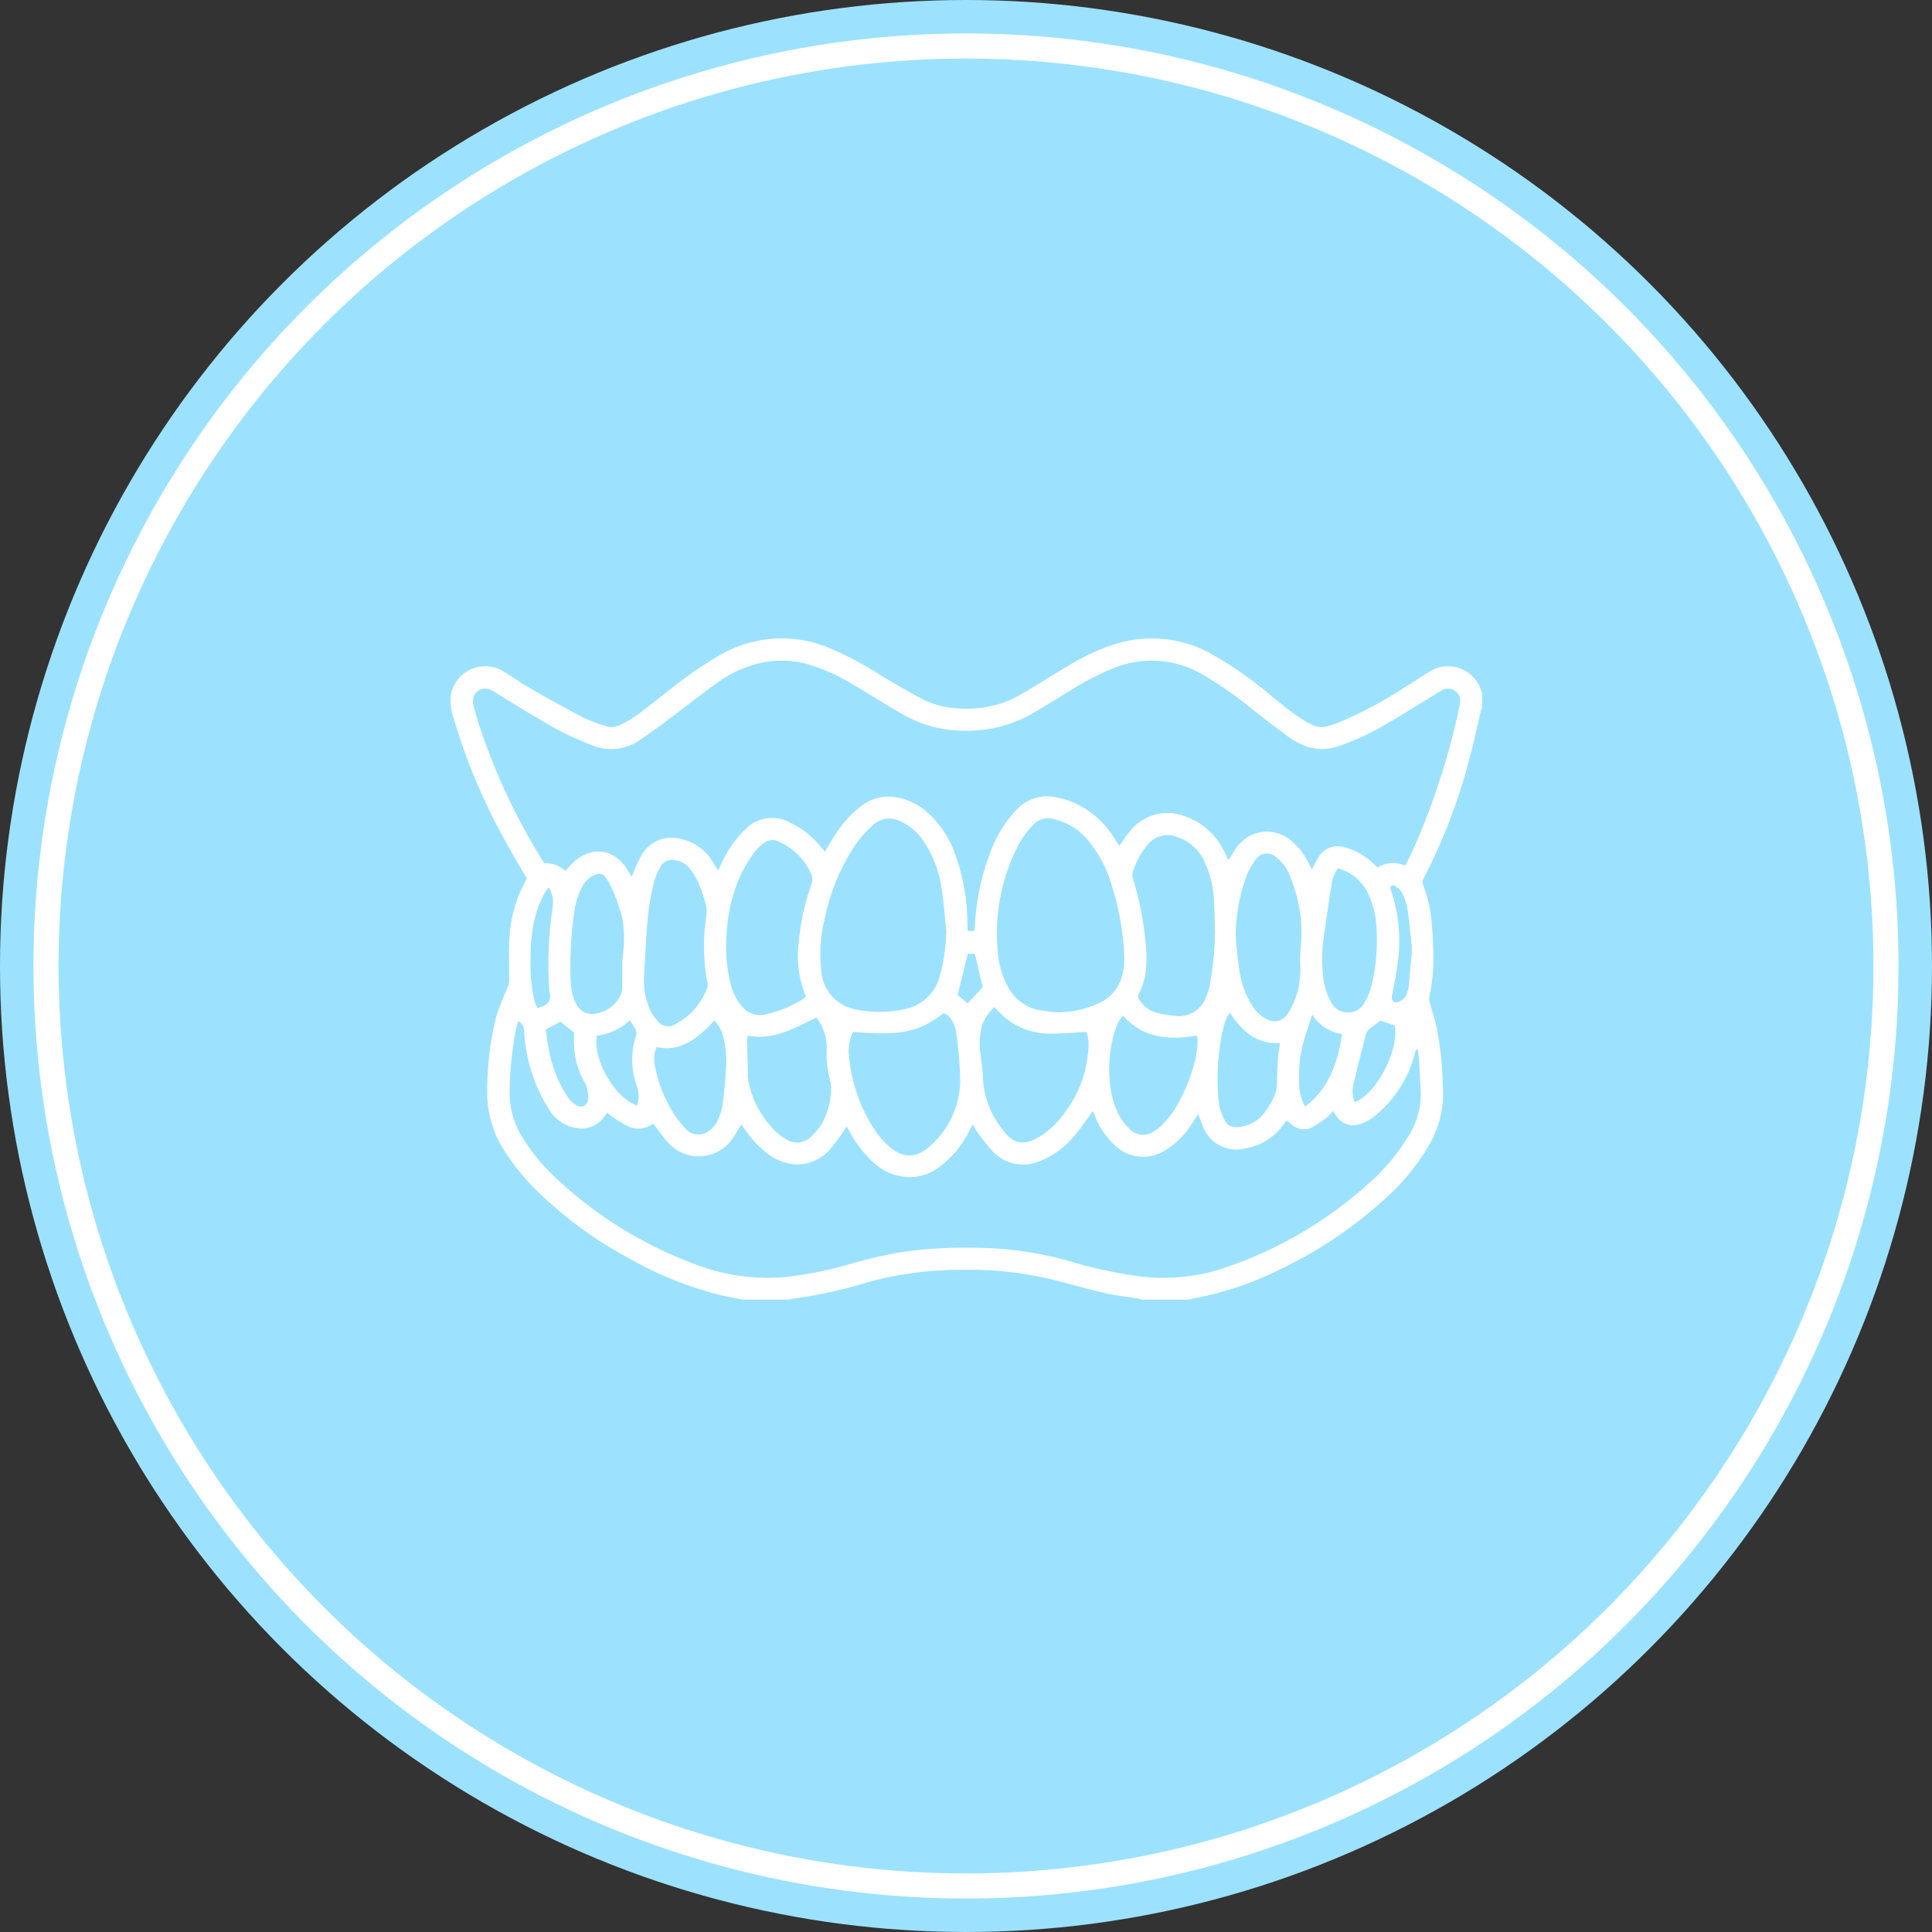
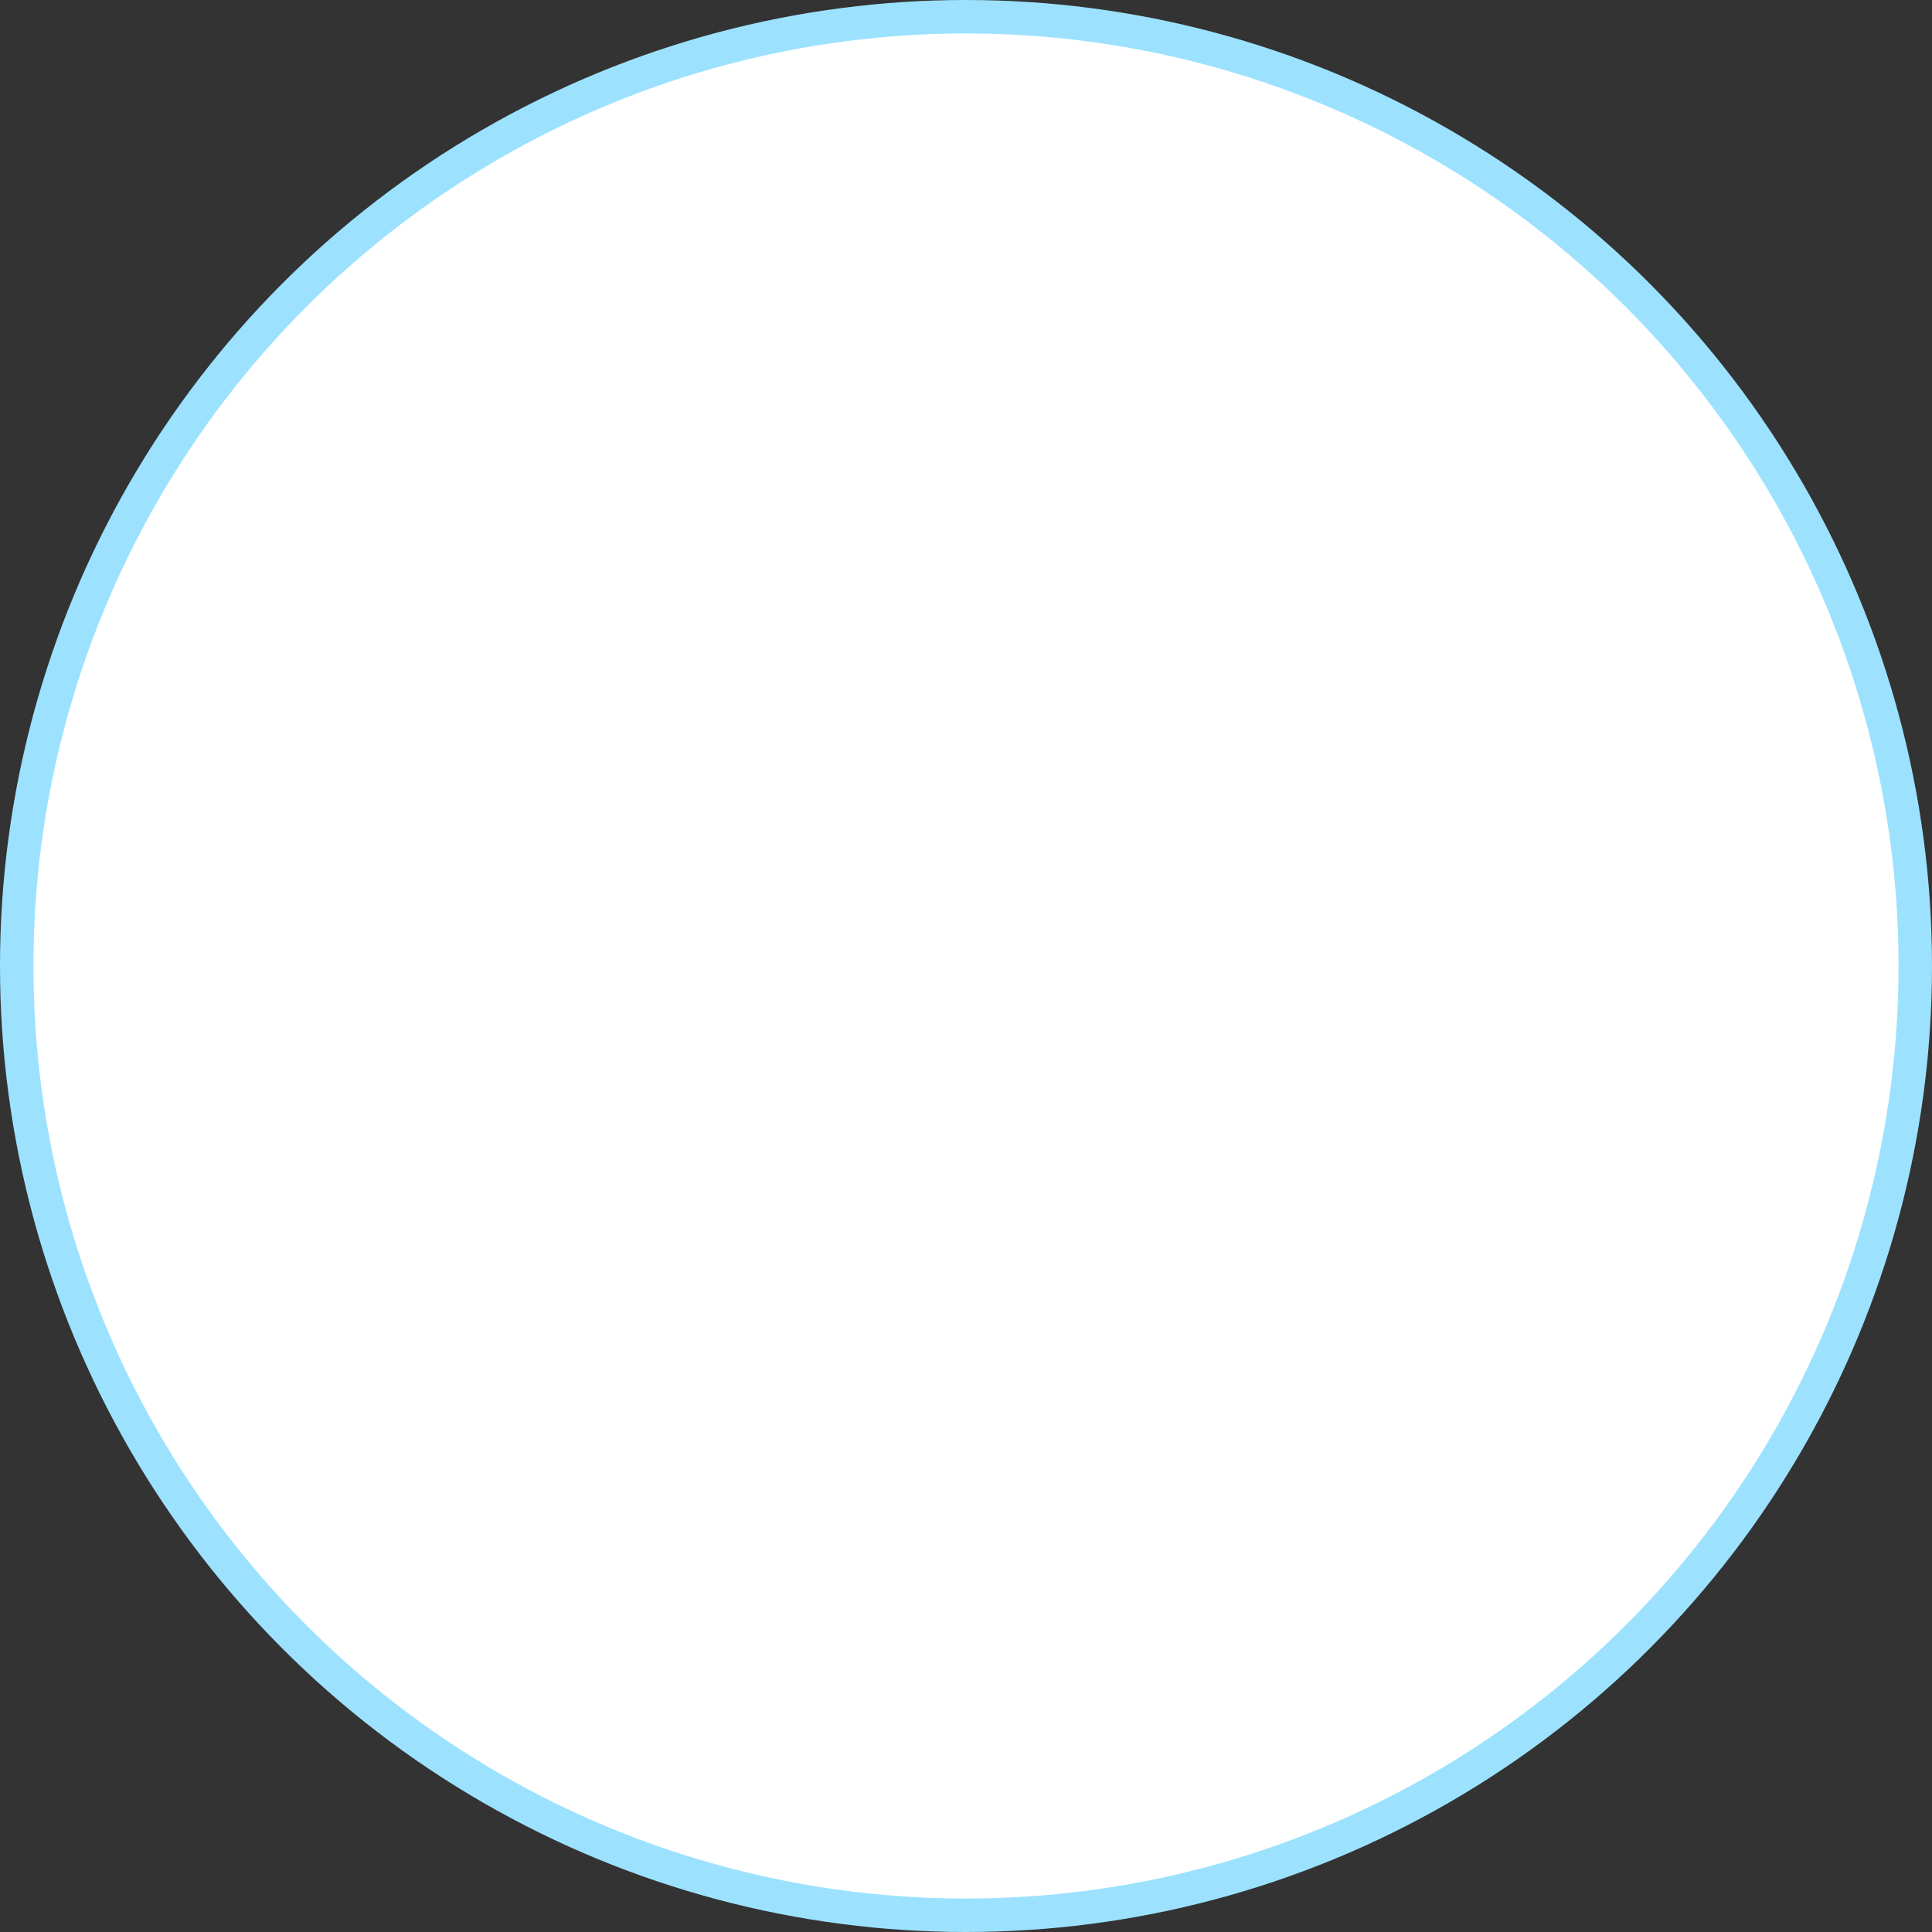
<svg xmlns="http://www.w3.org/2000/svg" id="icn_year04.svg" width="231" height="231" viewBox="0 0 231 231">
  <rect x="0" y="0" width="231" height="231" fill="#333333" stroke="none" />
  <defs>
    <style>
      .cls-1, .cls-3 {
        fill: #fff;
      }

      .cls-1 {
        stroke: #9ce2ff;
        stroke-width: 4px;
      }

      .cls-2 {
        fill: #9ce2ff;
      }

      .cls-3 {
        fill-rule: evenodd;
      }
    </style>
  </defs>
  <circle id="楕円形_584" data-name="楕円形 584" class="cls-1" cx="115.5" cy="115.5" r="113.5" />
-   <circle id="楕円形_584_のコピー" data-name="楕円形 584 のコピー" class="cls-2" cx="115.5" cy="115.5" r="108.5" />
-   <path id="シェイプ_619" data-name="シェイプ 619" class="cls-3" d="M1605.79,1625.39c-0.88-.18-1.76-0.34-2.64-0.55a42.328,42.328,0,0,1-10.62-4.21,49.05,49.05,0,0,1-11.39-8.31,26.17,26.17,0,0,1-3.79-4.67,12.631,12.631,0,0,1-2.09-7.17,36.818,36.818,0,0,1,1.03-8.76,27.043,27.043,0,0,1,1.36-3.53,2.582,2.582,0,0,0,.23-1.05c-0.01-1.53-.06-3.06.01-4.58a16.325,16.325,0,0,1,1.12-5.47c0.28-.71.65-1.38,0.98-2.05-0.94-1.64-1.93-3.26-2.82-4.94a70.556,70.556,0,0,1-5.92-14.2,6.45,6.45,0,0,1-.35-2.72,4.168,4.168,0,0,1,6.37-2.86c1.11,0.68,2.17,1.44,3.3,2.08,2.09,1.2,4.2,2.37,6.34,3.48a19.563,19.563,0,0,0,2.53.93,2.059,2.059,0,0,0,1.7-.14,13.135,13.135,0,0,0,2.06-1.19c1.93-1.45,3.78-2.99,5.72-4.43a45.555,45.555,0,0,1,4.05-2.66,14.666,14.666,0,0,1,13.33-.85,40.473,40.473,0,0,1,6.16,3.3c1.64,0.98,3.29,1.94,4.98,2.83a10.967,10.967,0,0,0,4.77,1.05,12.718,12.718,0,0,0,7.14-1.86c1.83-1.08,3.62-2.21,5.45-3.3a25.949,25.949,0,0,1,5.17-2.43,14.647,14.647,0,0,1,11.73.98,45.041,45.041,0,0,1,7.17,4.99c1.07,0.86,2.13,1.75,3.27,2.52,2.46,1.66,2.84,1.61,5.37.58a50.534,50.534,0,0,0,7.62-4.13c0.95-.58,1.87-1.21,2.82-1.79a4.17,4.17,0,0,1,5.84,1.55c0.16,0.32.28,0.66,0.42,1v1.89a0.415,0.415,0,0,0-.11.12c-0.44,1.86-.83,3.75-1.34,5.6a67.741,67.741,0,0,1-5.58,14.66,0.837,0.837,0,0,0-.02.74,17.328,17.328,0,0,1,.82,2.87,35.92,35.92,0,0,1,.36,4.4,21.573,21.573,0,0,1-.44,6.05,1.72,1.72,0,0,0,.09.83c0.25,0.96.57,1.91,0.79,2.89a43.081,43.081,0,0,1,.74,6.9,12.48,12.48,0,0,1-1.64,7.12,26.741,26.741,0,0,1-5.37,6.52,51.582,51.582,0,0,1-12.08,8.17,39.406,39.406,0,0,1-9.49,3.41c-0.62.12-1.23,0.26-1.84,0.39h-5.59a4.913,4.913,0,0,0-.51-0.15c-1.26-.2-2.53-0.32-3.77-0.61-2.09-.48-4.16-1.07-6.24-1.6a42.8,42.8,0,0,0-11.22-1.2,41.42,41.42,0,0,0-10.86,1.44,56.318,56.318,0,0,1-8.3,1.89c-0.47.05-.93,0.15-1.39,0.23h-5.43Zm79.22-51.88c0.29-.57.55-1.05,0.78-1.55a85.7,85.7,0,0,0,5.77-17.78,1.486,1.486,0,0,0-2.26-1.6c-0.13.08-.26,0.17-0.4,0.26-2.1,1.28-4.19,2.59-6.32,3.83a29.117,29.117,0,0,1-5.56,2.55,5.845,5.845,0,0,1-4.85-.44,9.293,9.293,0,0,1-1.09-.66c-1.48-1.11-2.97-2.22-4.42-3.37a42.841,42.841,0,0,0-6-4.17,12.056,12.056,0,0,0-10.6-.66,30.653,30.653,0,0,0-4.6,2.35c-1.54.93-3.07,1.89-4.62,2.81a15.688,15.688,0,0,1-8.57,2.28,14.624,14.624,0,0,1-7.03-1.78c-2.14-1.21-4.23-2.53-6.35-3.79a22.859,22.859,0,0,0-4.76-2.2,11.541,11.541,0,0,0-7.21-.05,14.471,14.471,0,0,0-3.98,1.96c-2.07,1.49-4.06,3.07-6.1,4.59-1.08.8-2.17,1.61-3.29,2.36a6.013,6.013,0,0,1-5.92.6,38.047,38.047,0,0,1-4.05-1.85c-2.56-1.44-5.06-3-7.58-4.53a1.569,1.569,0,0,0-1.79-.1,1.5,1.5,0,0,0-.59,1.75c0.15,0.61.3,1.22,0.49,1.83a74.708,74.708,0,0,0,6.74,15.06c0.39,0.68.82,1.34,1.23,2.02a3.273,3.273,0,0,1,2.51.9c0.32-.34.6-0.67,0.9-0.95,2.24-2.12,5-1.74,6.57.89a2.4,2.4,0,0,0,.16.27c0.09,0.14.18,0.27,0.33,0.49,0.13-.36.21-0.61,0.31-0.84a15.292,15.292,0,0,1,.87-1.77,4.111,4.111,0,0,1,4.67-1.91,5.919,5.919,0,0,1,3.95,2.95c0.15,0.26.3,0.51,0.5,0.83,0.22-.44.38-0.78,0.54-1.11a12.633,12.633,0,0,1,2.7-3.78,4.42,4.42,0,0,1,5.42-.82,10.294,10.294,0,0,1,3.69,2.95c0.13,0.15.27,0.3,0.44,0.49,0.37-.62.69-1.19,1.04-1.74a13.749,13.749,0,0,1,3.18-3.62,5.374,5.374,0,0,1,4.5-1.1,7.709,7.709,0,0,1,3.15,1.46,11.854,11.854,0,0,1,3.64,5.19,24.538,24.538,0,0,1,1.52,8.43c0,0.28.02,0.56,0.04,0.87h0.78c0.03-.25.07-0.46,0.08-0.67a28.04,28.04,0,0,1,1.8-8.62,14.489,14.489,0,0,1,2.99-5,5.058,5.058,0,0,1,4.16-1.8,9.865,9.865,0,0,1,2.62.65,10.726,10.726,0,0,1,5.22,4.57c0.15,0.23.31,0.46,0.47,0.71,0.42-.6.76-1.14,1.16-1.63a5.742,5.742,0,0,1,6.78-1.88,8.058,8.058,0,0,1,4.66,4.3c0.13,0.27.27,0.54,0.45,0.9,0.3-.47.53-0.84,0.77-1.21a4.9,4.9,0,0,1,2.12-1.86,4.483,4.483,0,0,1,4.87.98,8.194,8.194,0,0,1,1.94,2.68c0.08,0.17.18,0.33,0.29,0.52a15.272,15.272,0,0,1,.82-1.52,2.65,2.65,0,0,1,3.05-1.13,7.833,7.833,0,0,1,3.38,1.87l0.59,0.56A3.473,3.473,0,0,1,1685.01,1573.51Zm-106.04,18.56c-0.11.38-.22,0.73-0.29,1.08a41.6,41.6,0,0,0-.75,7.21,10.106,10.106,0,0,0,1.71,5.9,22.51,22.51,0,0,0,3.62,4.4,49.162,49.162,0,0,0,17.27,10.65,23.669,23.669,0,0,0,11.13,1.29,44.637,44.637,0,0,0,6.69-1.39,57.39,57.39,0,0,1,6.6-1.53,53.852,53.852,0,0,1,8.42-.49,42.972,42.972,0,0,1,10.88,1.42,56.407,56.407,0,0,0,9.08,2.01,23.177,23.177,0,0,0,9.3-.78,48.848,48.848,0,0,0,17.95-10.28,24.035,24.035,0,0,0,4.71-5.54,9.461,9.461,0,0,0,1.58-5.53c-0.07-1.24-.12-2.48-0.2-3.71-0.03-.48-0.12-0.95-0.18-1.42a0.719,0.719,0,0,0-.27.41,14.121,14.121,0,0,1-4.88,7.69,5.539,5.539,0,0,1-1.72.94,2.41,2.41,0,0,1-2.9-1.07c-0.1-.14-0.2-0.29-0.34-0.49a5.143,5.143,0,0,1-.63.67,12.45,12.45,0,0,1-1.75,1.22,2.261,2.261,0,0,1-2.66-.35c-0.16-.13-0.31-0.27-0.46-0.4a0.792,0.792,0,0,1-.1.06c-0.1.13-.2,0.25-0.29,0.38a6.97,6.97,0,0,1-4.59,2.88,4.263,4.263,0,0,1-5.09-2.66c-0.13-.29-0.22-0.6-0.33-0.89-0.06-.15-0.13-0.3-0.23-0.54-0.32.5-.57,0.9-0.84,1.29a9.486,9.486,0,0,1-3.08,3.03,4.907,4.907,0,0,1-6.15-.69,9.3,9.3,0,0,1-2.23-3.34c-0.08-.2-0.17-0.4-0.3-0.67-0.19.29-.3,0.49-0.44,0.67-0.62.83-1.2,1.68-1.88,2.45a9.962,9.962,0,0,1-3.89,2.83,5.04,5.04,0,0,1-5.79-1.15,23.566,23.566,0,0,1-1.89-2.43c-0.15-.21-0.26-0.45-0.45-0.76-0.17.33-.3,0.58-0.44,0.83a11.958,11.958,0,0,1-3.71,4.37,5.8,5.8,0,0,1-3.51,1.11,6.566,6.566,0,0,1-4.35-1.89,13.571,13.571,0,0,1-2.72-3.58c-0.12-.22-0.26-0.43-0.36-0.59a26.9,26.9,0,0,1-1.86,2.6,5.2,5.2,0,0,1-5.15,1.8,6.431,6.431,0,0,1-2.74-1.39,12.549,12.549,0,0,1-2.43-2.71c-0.12-.18-0.27-0.36-0.41-0.54-0.38.61-.69,1.19-1.06,1.72a4.929,4.929,0,0,1-7.74.4c-0.48-.55-0.91-1.16-1.36-1.74-0.13-.16-0.25-0.32-0.39-0.48a2.892,2.892,0,0,1-3.06.28,13.859,13.859,0,0,1-1.69-1.03,8.241,8.241,0,0,1-.71-0.56c-0.19.24-.34,0.45-0.51,0.65a3.326,3.326,0,0,1-3.19,1.19,4.691,4.691,0,0,1-3.34-2.34,19.2,19.2,0,0,1-2.9-9.17A1.5,1.5,0,0,0,1578.97,1592.07Zm64.45-1.03a11.679,11.679,0,0,0,5.1-1.15,4.988,4.988,0,0,0,2.68-3.36,7.94,7.94,0,0,0,.23-2.11,32.727,32.727,0,0,0-1.59-8.83,14.633,14.633,0,0,0-2.86-5.25,7.5,7.5,0,0,0-3.94-2.39,2.393,2.393,0,0,0-2.53.71,10.7,10.7,0,0,0-1.62,2.13,23.072,23.072,0,0,0-2.58,13.14,10.057,10.057,0,0,0,1.07,3.78,5.436,5.436,0,0,0,3.6,3.01A21.691,21.691,0,0,0,1643.42,1591.04Zm-13.27-9.74c-0.19-1.73-.31-3.46-0.58-5.17a13.362,13.362,0,0,0-2.24-5.69,6.46,6.46,0,0,0-2.63-2.22,2.855,2.855,0,0,0-3.39.49,14.333,14.333,0,0,0-1.95,2.17,24.316,24.316,0,0,0-3.68,8.67,17.751,17.751,0,0,0-.49,6.49,5.051,5.051,0,0,0,4.27,4.68,13.733,13.733,0,0,0,5.53-.03,5.406,5.406,0,0,0,4.38-4A21.8,21.8,0,0,0,1630.15,1581.3Zm32.12,0.1c-0.04-1.34-.04-2.68-0.14-4.01a11.957,11.957,0,0,0-1.04-4.19,5.48,5.48,0,0,0-3.38-3.14,3.075,3.075,0,0,0-3.52.96,9.3,9.3,0,0,0-1.74,3.25,1.347,1.347,0,0,0,.01.77,36.589,36.589,0,0,1,1.46,7.18c0.26,2.27.34,4.52-.77,6.63a0.573,0.573,0,0,0,.07.65,3.367,3.367,0,0,0,2.17,1.62,15.2,15.2,0,0,0,2.11.34,3.4,3.4,0,0,0,3.67-2.2,6.429,6.429,0,0,0,.49-1.5A37.54,37.54,0,0,0,1662.27,1581.4Zm-43.28,11.98a5.223,5.223,0,0,0-.48,2.89,19.216,19.216,0,0,0,3.05,8.79,9.948,9.948,0,0,0,1.47,1.77c1.81,1.75,3.56,1.77,5.37.02a10.569,10.569,0,0,0,3.41-7.83,51.251,51.251,0,0,0-.49-5.66,3.845,3.845,0,0,0-.49-1.32,1.787,1.787,0,0,0-1.01-.9C1626.81,1593.43,1624.79,1593.84,1618.99,1593.38Zm-5.63-4.22a12.484,12.484,0,0,1-.87-6.25,27.4,27.4,0,0,1,1.52-7.15,1.693,1.693,0,0,0-.06-1.36,7.585,7.585,0,0,0-3.74-3.73,1.736,1.736,0,0,0-2.11.31,5.824,5.824,0,0,0-.89.9,20.525,20.525,0,0,0-1.53,2.49,19.465,19.465,0,0,0-1.8,7.31,18.069,18.069,0,0,0,.48,5.95,6.568,6.568,0,0,0,1.32,2.67,2.81,2.81,0,0,0,2.86.99,14.487,14.487,0,0,0,4.46-1.83C1613.11,1589.39,1613.2,1589.29,1613.36,1589.16Zm22.55,1.26a5.136,5.136,0,0,0-1.54,2.35,8.694,8.694,0,0,0-.09,3.52c0.04,0.76.21,1.51,0.22,2.27a10.929,10.929,0,0,0,2.61,6.8c1.14,1.42,2.34,1.58,3.95.68a8.869,8.869,0,0,0,.99-0.65,10.685,10.685,0,0,0,2.43-2.59,13.912,13.912,0,0,0,2.64-7.25,4.872,4.872,0,0,0-.21-2.17c-1.43.07-2.81,0.21-4.18,0.21a8.382,8.382,0,0,1-6.45-2.78C1636.18,1590.7,1636.07,1590.59,1635.91,1590.42Zm28.83-8.5c0.14,1.36.23,2.72,0.44,4.07a10.5,10.5,0,0,0,1.56,4.27,4.276,4.276,0,0,0,1.72,1.6,1.821,1.821,0,0,0,2.46-.6,3.787,3.787,0,0,0,.38-0.6,9.776,9.776,0,0,0,1.17-5.08c-0.04-.55,0-1.11,0-1.66a22.228,22.228,0,0,0,.06-4.24,20.077,20.077,0,0,0-1.39-5.17,4.841,4.841,0,0,0-1.58-2.03,1.592,1.592,0,0,0-2.44.32,8.845,8.845,0,0,0-1.14,2.06A21.983,21.983,0,0,0,1664.74,1581.92Zm-70.75,5.05a8.393,8.393,0,0,0,.77,3.83,5.155,5.155,0,0,0,.84,1.23,1.581,1.581,0,0,0,2.27.35,7.815,7.815,0,0,0,3.66-4.22,1.206,1.206,0,0,0,.05-0.68,23.735,23.735,0,0,1-.12-8.02,2.858,2.858,0,0,0-.03-1.09,16.2,16.2,0,0,0-.77-2.48,9.939,9.939,0,0,0-1.13-1.98,2.714,2.714,0,0,0-2.05-1.07,1.382,1.382,0,0,0-1.42.67,6.6,6.6,0,0,0-.79,1.71,30.163,30.163,0,0,0-.79,4.18C1594.24,1581.97,1594.14,1584.55,1593.99,1586.97Zm20.63,4.69c-2.65,1.27-5.12,2.76-8.24,2.17-0.02.3-.07,0.54-0.06,0.79,0.03,1.23.07,2.47,0.11,3.7a4.88,4.88,0,0,0,.03.86,11.6,11.6,0,0,0,3.11,5.94,6.757,6.757,0,0,0,1.38,1.06,2.34,2.34,0,0,0,3.01-.27,6.948,6.948,0,0,0,1.22-1.43,8.786,8.786,0,0,0,1.16-3.66,4.292,4.292,0,0,0-.1-1.71,11.64,11.64,0,0,1-.39-3.76A6.088,6.088,0,0,0,1614.62,1591.66Zm36.64-.23a4.983,4.983,0,0,0-.94,1.77,15.549,15.549,0,0,0-.57,6.64,10.009,10.009,0,0,0,.86,3.11,6.027,6.027,0,0,0,1.41,1.98,2.2,2.2,0,0,0,2.98.31,5.34,5.34,0,0,0,1.22-1,12.834,12.834,0,0,0,1.37-1.83,20.753,20.753,0,0,0,2.39-6,13.6,13.6,0,0,0,.21-2.12,1.786,1.786,0,0,0-.1-0.47C1656.77,1594.37,1653.72,1594.17,1651.26,1591.43Zm25.71-17.61a4.489,4.489,0,0,0-.79,2.11c-0.31,1.9-.56,3.8-0.84,5.7a18.233,18.233,0,0,0-.14,5.11,7.776,7.776,0,0,0,1.15,3.41,2.264,2.264,0,0,0,3.66-.03,7.768,7.768,0,0,0,.94-2.15,22.514,22.514,0,0,0,.62-7.13,10.172,10.172,0,0,0-1.12-4.24A5.5,5.5,0,0,0,1676.97,1573.82Zm-85.56,10.83h0.05c0.01-.24.04-0.47,0.05-0.71a14.367,14.367,0,0,0-.06-3.93,20.617,20.617,0,0,0-1.57-4.38,6.051,6.051,0,0,0-.53-0.79,0.907,0.907,0,0,0-1.14-.27,2.934,2.934,0,0,0-1.57,1.39,8.862,8.862,0,0,0-.95,2.92,43.1,43.1,0,0,0-.45,8.34,6.068,6.068,0,0,0,.66,2.83,2.073,2.073,0,0,0,2.4,1.12,3.893,3.893,0,0,0,2.92-2.22,1.8,1.8,0,0,0,.18-0.75C1591.42,1587.02,1591.41,1585.83,1591.41,1584.65Zm4.1,10.54a3.749,3.749,0,0,0-.18,2.38,16.482,16.482,0,0,0,2.33,5.75,14.02,14.02,0,0,0,1.28,1.6,2.03,2.03,0,0,0,2.93.2,2.871,2.871,0,0,0,.9-1.08,6.7,6.7,0,0,0,.62-1.93c0.2-1.43.33-2.88,0.41-4.32a10.985,10.985,0,0,0-.38-3.99,3.779,3.779,0,0,0-1.02-1.78c-0.33.35-.63,0.69-0.95,0.99C1599.79,1594.56,1597.99,1595.74,1595.51,1595.19Zm68.54-4.14a5.079,5.079,0,0,0-.8,1.95,27.027,27.027,0,0,0-.6,7.92,6.82,6.82,0,0,0,.74,2.96,1.466,1.466,0,0,0,1.4.89,4.358,4.358,0,0,0,2.83-1.1,8.024,8.024,0,0,0,1.88-2.99,3.212,3.212,0,0,0,.17-0.99c0.04-.91.04-1.84,0.1-2.75,0.05-.72.17-1.44,0.27-2.23a5.534,5.534,0,0,1-3.53-.93A9.376,9.376,0,0,1,1664.05,1591.05Zm13.42,2.59a5.162,5.162,0,0,1-3.57-2.32c-0.32.98-.59,1.77-0.84,2.56a15.589,15.589,0,0,0-.72,5.67,5.568,5.568,0,0,0,.71,2.76c0.28-.23.51-0.39,0.72-0.59C1676.09,1599.55,1677,1596.74,1677.47,1593.64Zm-89.08.18c-0.63,2.73,2.17,7.56,4.82,8.37a4.164,4.164,0,0,0,0-2.16,9.113,9.113,0,0,1-.16-6.18,0.282,0.282,0,0,0,.04-0.15,1.569,1.569,0,0,0-.08-0.58c-0.19-.37-0.44-0.71-0.71-1.14A6.8,6.8,0,0,1,1588.39,1593.82Zm93.66-1.79c-0.45.34-.93,0.68-1.36,1.05a1.145,1.145,0,0,0-.36.58c-0.49,1.88-.99,3.76-1.41,5.66a3.649,3.649,0,0,0,.04,2.46c2.6-.93,5.34-6.2,4.81-9.16C1683.18,1592.41,1682.61,1592.22,1682.05,1592.03Zm-99.8,1.07c0.13,0.87.22,1.74,0.41,2.58a15.136,15.136,0,0,0,2.24,5.52,3.37,3.37,0,0,0,1.04.95,0.857,0.857,0,0,0,1.35-.76,3.348,3.348,0,0,0-.38-1.97,9.5,9.5,0,0,1-1.27-4.44c-0.03-.52-0.01-1.04-0.01-1.53-0.55-.44-1.09-0.87-1.63-1.29Zm0.37-16.98a5.553,5.553,0,0,0-.56.75,15.98,15.98,0,0,0-.85,1.95,19.58,19.58,0,0,0-.77,5.84,19.851,19.851,0,0,0,.42,4.86,7.5,7.5,0,0,0,.38,1.02c0.24-.08.4-0.12,0.54-0.18a1.33,1.33,0,0,0,.93-1.74,4.476,4.476,0,0,1-.06-0.63,46.051,46.051,0,0,1,.45-9.67A3.394,3.394,0,0,0,1582.62,1576.12Zm103.21,7.31c-0.19-1.71-.32-3.28-0.56-4.83a6.67,6.67,0,0,0-.68-1.92,2.219,2.219,0,0,0-.86-0.77c-0.28-.16-0.51.06-0.47,0.39a1.05,1.05,0,0,0,.08.23,19.042,19.042,0,0,1,.72,9.02c-0.14,1.17-.41,2.32-0.63,3.49-0.11.59,0.24,0.96,0.79,0.75a1.637,1.637,0,0,0,.78-0.61,2.792,2.792,0,0,0,.42-1.18C1685.59,1586.44,1685.71,1584.87,1685.83,1583.43Zm-52.27.61h-0.84c-0.41,1.66-.81,3.26-1.23,4.94,0.35,0.28.79,0.64,1.21,0.99,0.65-.7,1.25-1.35,1.8-1.94C1634.17,1586.66,1633.87,1585.36,1633.56,1584.04Z" transform="translate(-1517 -1470)" />
</svg>